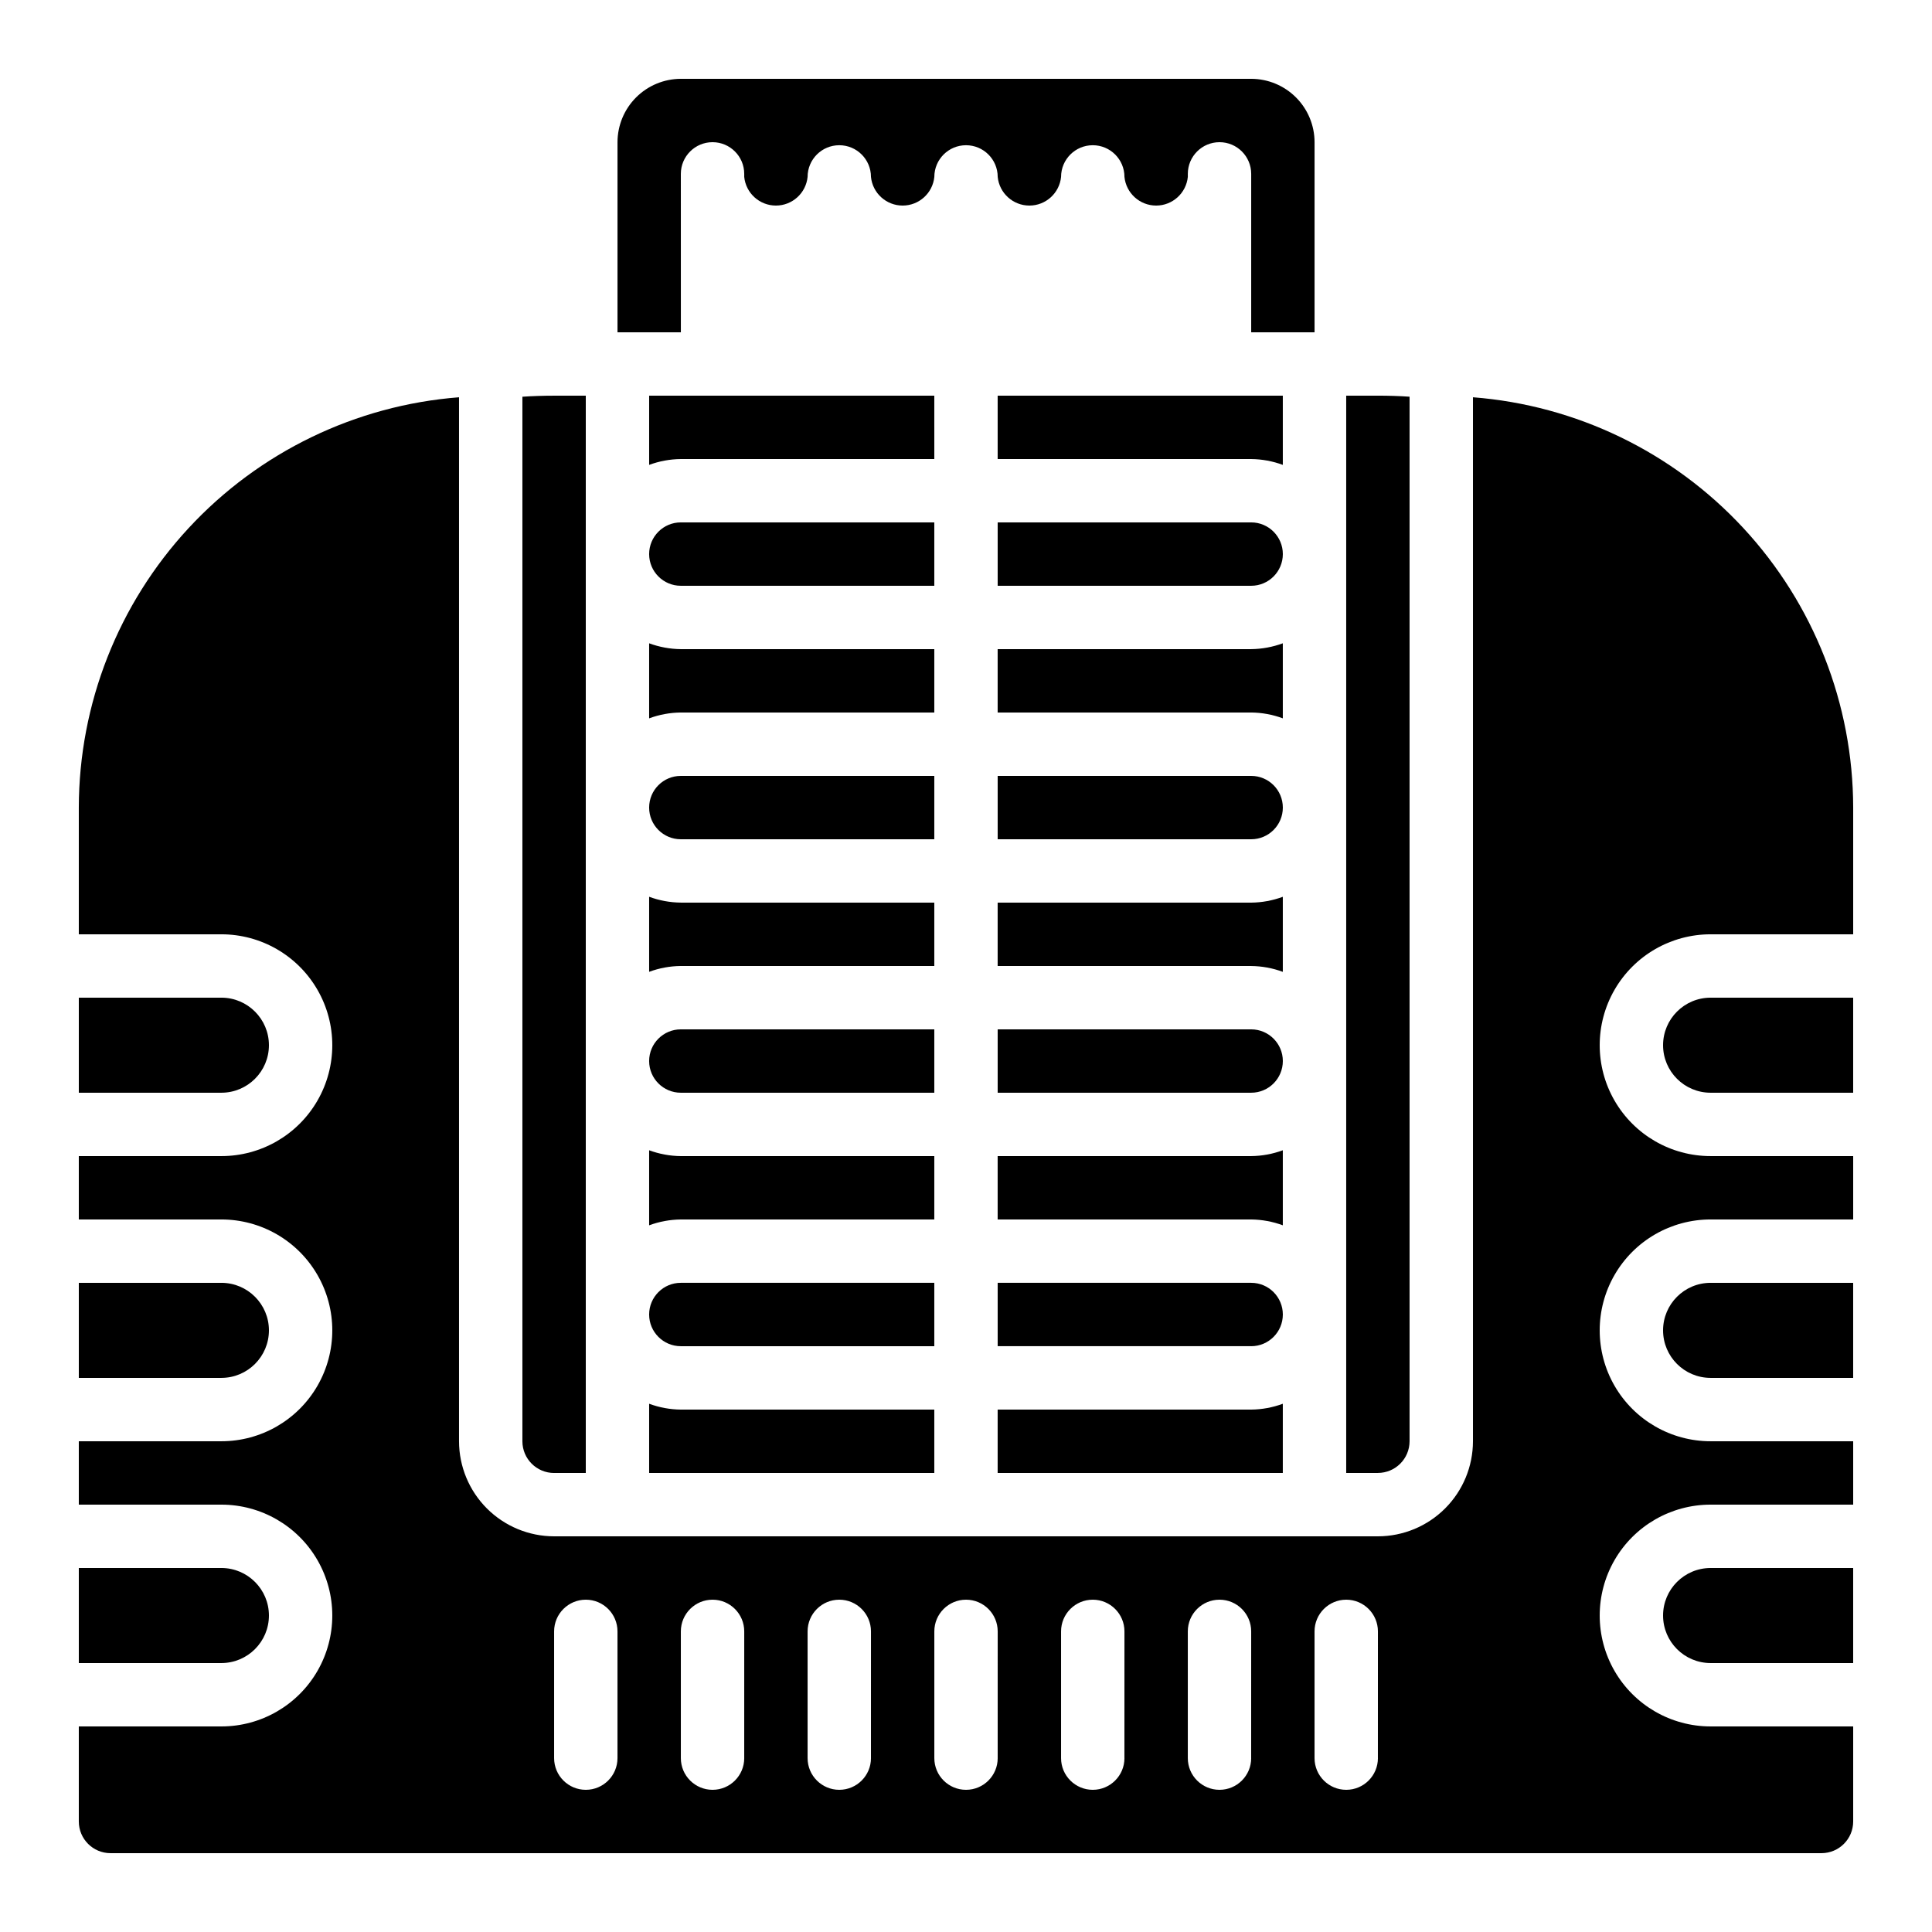
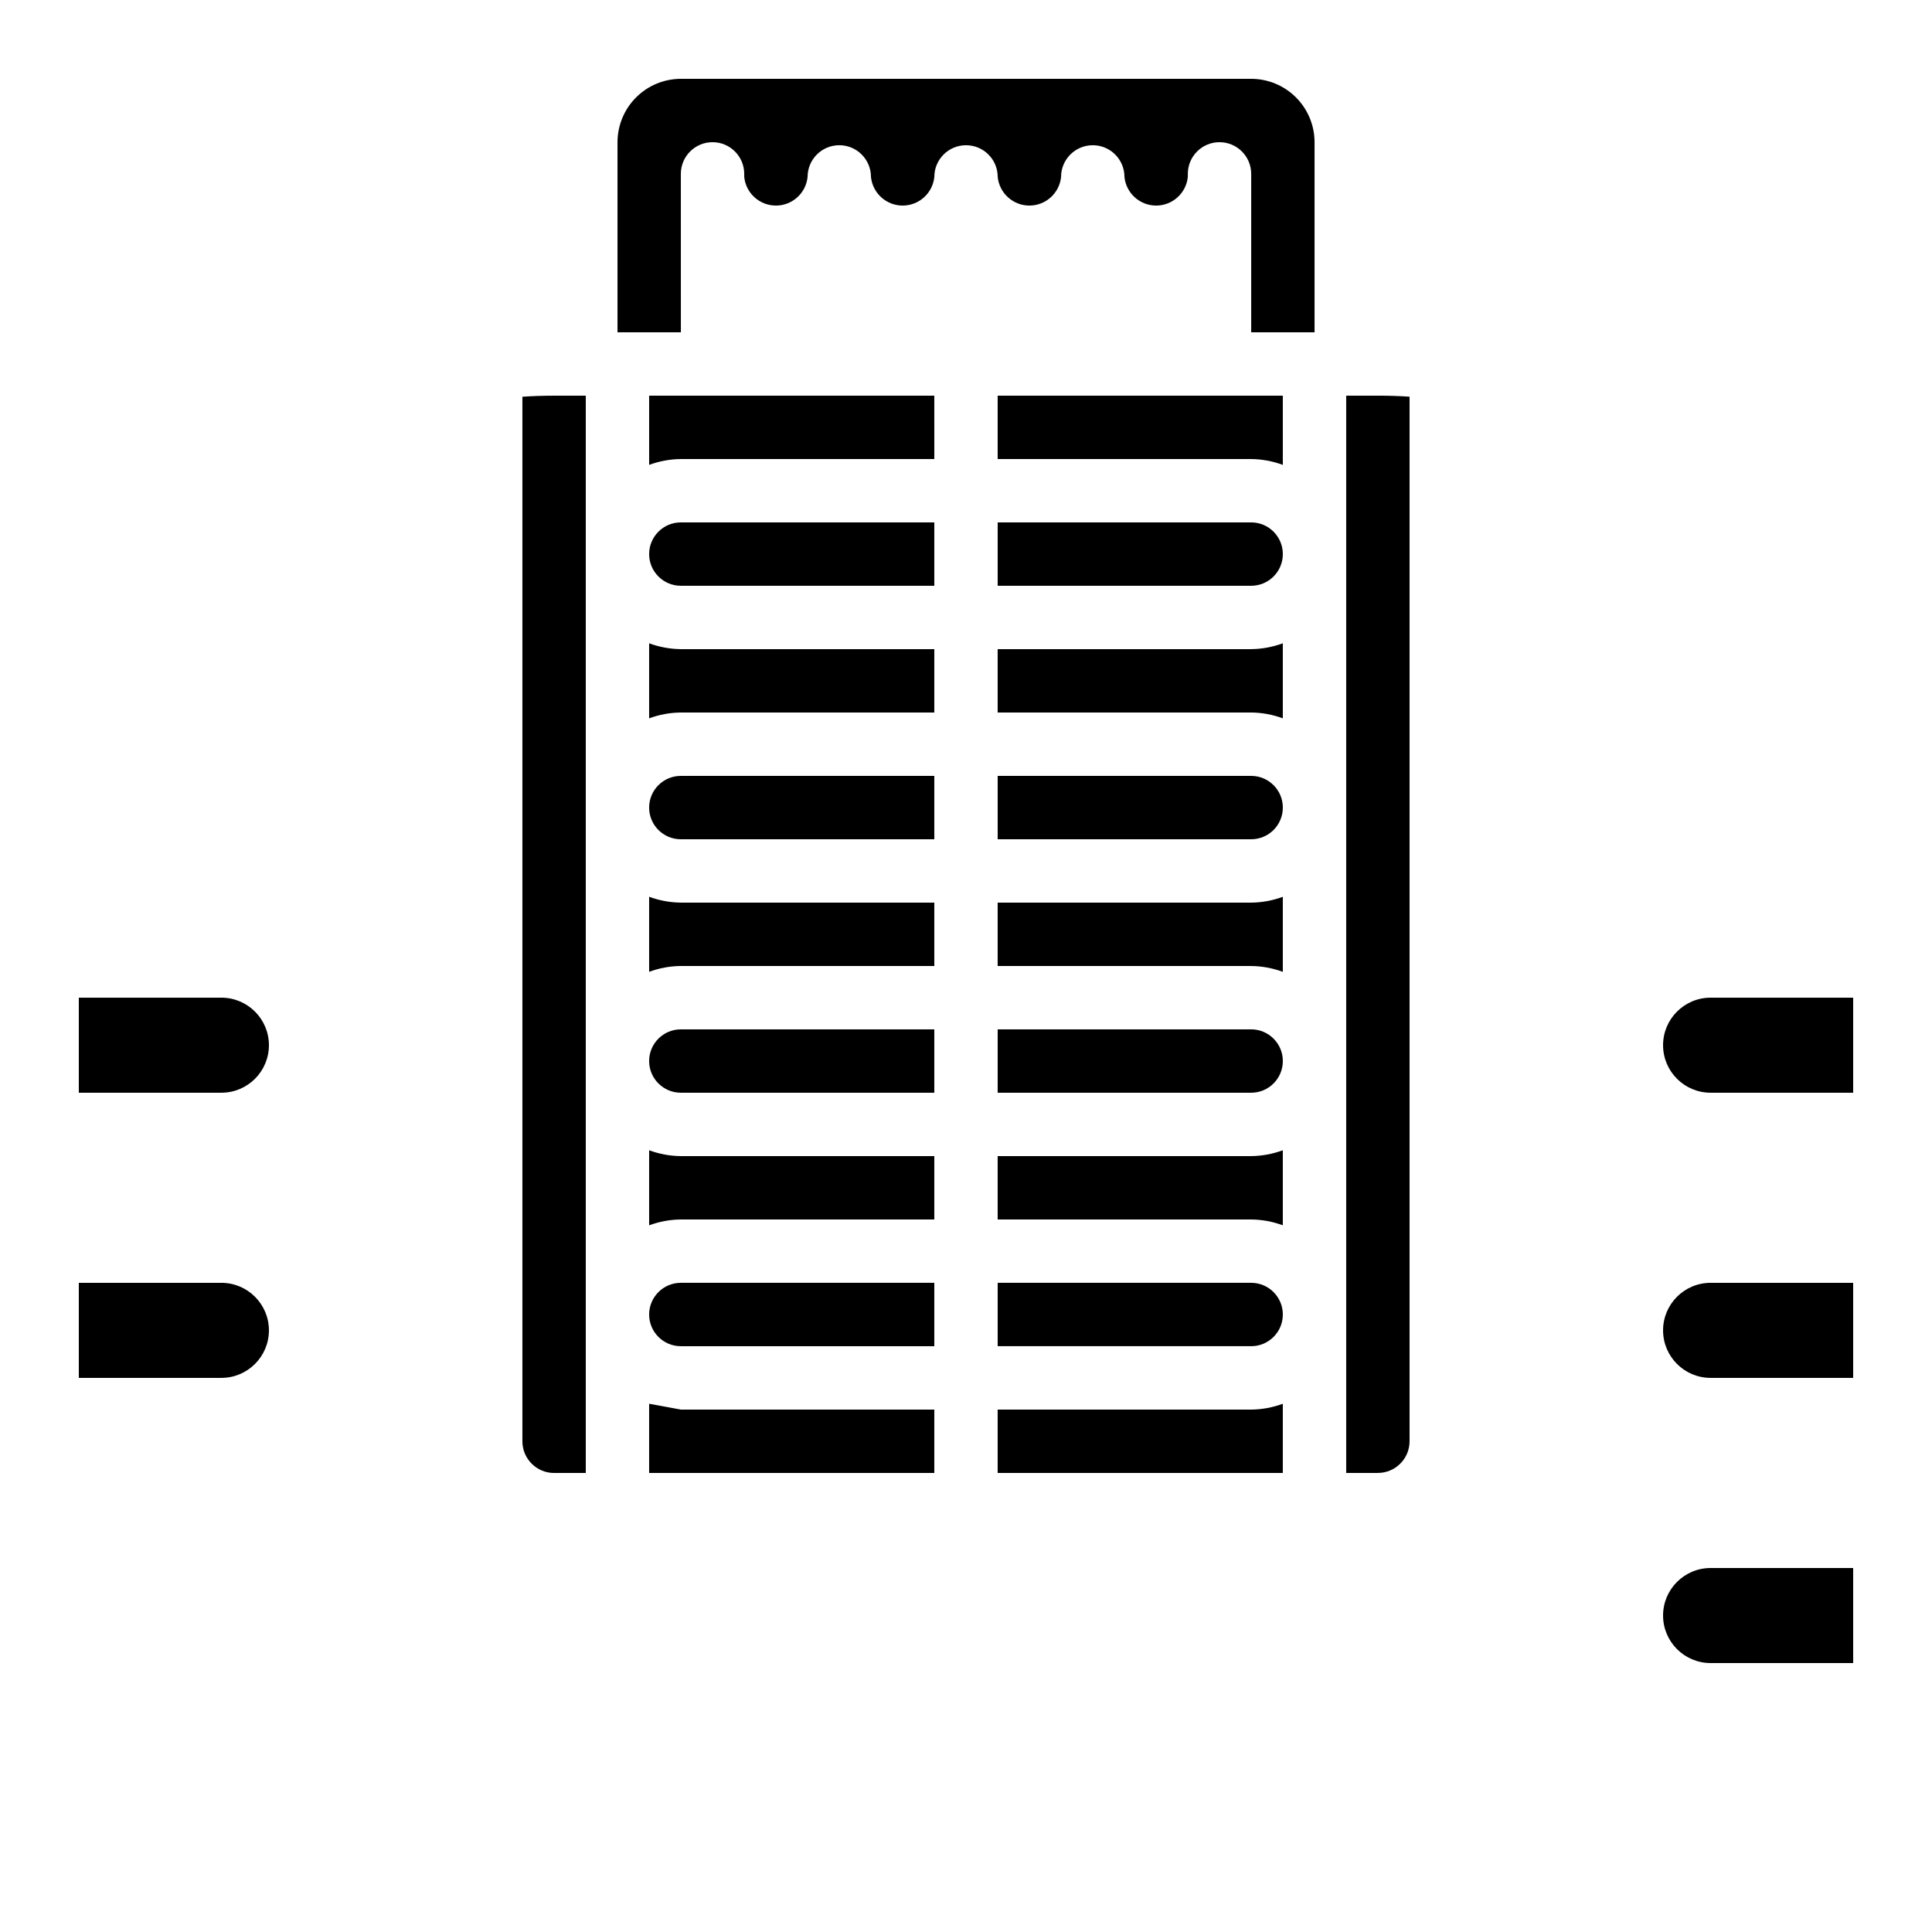
<svg xmlns="http://www.w3.org/2000/svg" fill="#000000" width="800px" height="800px" version="1.1" viewBox="144 144 512 512">
  <g>
    <path d="m483.96 516.01c-2.688 0.996-5.527 1.52-8.395 1.547h-67.176v16.793h75.57z" />
    <path d="m475.57 483.96h-67.176v16.793h67.176v0.004c4.637 0 8.395-3.762 8.395-8.398s-3.758-8.398-8.395-8.398z" />
    <path d="m391.6 282.44h-67.176c-4.637 0-8.395 3.762-8.395 8.398 0 4.637 3.758 8.398 8.395 8.398h67.176z" />
    <path d="m475.57 349.62h-67.176v16.793h67.176c4.637 0 8.395-3.758 8.395-8.395 0-4.641-3.758-8.398-8.395-8.398z" />
    <path d="m391.6 248.86h-75.57v18.34c2.688-0.996 5.527-1.52 8.395-1.547h67.176z" />
    <path d="m483.96 381.66c-2.688 0.996-5.527 1.52-8.395 1.547h-67.176v16.793h67.176v0.004c2.867 0.027 5.707 0.551 8.395 1.547z" />
    <path d="m483.96 448.83c-2.688 0.996-5.527 1.52-8.395 1.547h-67.176v16.793h67.176c2.867 0.031 5.707 0.555 8.395 1.547z" />
    <path d="m475.57 416.79h-67.176v16.793h67.176c4.637 0 8.395-3.758 8.395-8.398 0-4.637-3.758-8.395-8.395-8.395z" />
    <path d="m391.6 483.96h-67.176c-4.637 0-8.395 3.762-8.395 8.398s3.758 8.398 8.395 8.398h67.176z" />
-     <path d="m316.03 516.01v18.34h75.57v-16.793h-67.176c-2.867-0.027-5.707-0.555-8.395-1.547z" />
+     <path d="m316.03 516.01v18.34h75.57v-16.793h-67.176z" />
    <path d="m324.43 190.08c0-4.637 3.762-8.398 8.398-8.398s8.398 3.762 8.398 8.398v0.805c0.434 4.309 4.062 7.594 8.395 7.594 4.332 0 7.965-3.285 8.398-7.594 0-4.641 3.758-8.398 8.395-8.398 4.637 0 8.398 3.758 8.398 8.398 0.434 4.309 4.062 7.594 8.395 7.594 4.336 0 7.965-3.285 8.398-7.594 0-4.641 3.758-8.398 8.398-8.398 4.637 0 8.395 3.758 8.395 8.398 0.434 4.309 4.062 7.594 8.398 7.594 4.332 0 7.961-3.285 8.395-7.594 0-4.641 3.762-8.398 8.398-8.398 4.637 0 8.398 3.758 8.398 8.398 0.434 4.309 4.062 7.594 8.395 7.594 4.332 0 7.965-3.285 8.398-7.594v-0.805c0-4.637 3.758-8.398 8.395-8.398 4.641 0 8.398 3.762 8.398 8.398v41.984h16.793v-50.383c-0.004-4.449-1.777-8.719-4.926-11.867s-7.414-4.918-11.867-4.926h-151.14c-4.449 0.008-8.719 1.777-11.867 4.926-3.148 3.148-4.918 7.418-4.926 11.867v50.383h16.793z" />
    <path d="m517.55 525.95v-276.82c-2.715-0.188-5.504-0.277-8.398-0.277h-8.395v285.49h8.398-0.004c4.637-0.004 8.395-3.762 8.398-8.398z" />
    <path d="m391.6 416.79h-67.176c-4.637 0-8.395 3.758-8.395 8.395 0 4.641 3.758 8.398 8.395 8.398h67.176z" />
    <path d="m391.6 450.38h-67.176c-2.867-0.027-5.707-0.551-8.395-1.547v19.887c2.688-0.992 5.527-1.516 8.395-1.547h67.176z" />
    <path d="m391.6 383.2h-67.176c-2.867-0.027-5.707-0.551-8.395-1.547v19.891c2.688-0.996 5.527-1.52 8.395-1.547h67.176z" />
    <path d="m391.6 349.62h-67.176c-4.637 0-8.395 3.758-8.395 8.398 0 4.637 3.758 8.395 8.395 8.395h67.176z" />
    <path d="m391.6 316.03h-67.176c-2.867-0.031-5.707-0.555-8.395-1.547v19.887c2.688-0.996 5.527-1.52 8.395-1.547h67.176z" />
    <path d="m290.84 534.35h8.398v-285.49h-8.398c-2.894 0-5.684 0.09-8.398 0.277v276.82c0.004 4.637 3.762 8.395 8.398 8.398z" />
    <path d="m584.73 496.56c0.004 6.953 5.641 12.586 12.594 12.594h37.785v-25.191h-37.785c-6.953 0.008-12.59 5.644-12.594 12.598z" />
    <path d="m584.73 572.13c0.004 6.953 5.641 12.59 12.594 12.598h37.785v-25.191h-37.785c-6.953 0.008-12.59 5.641-12.594 12.594z" />
-     <path d="m215.27 572.13c-0.008-6.953-5.644-12.586-12.598-12.594h-37.785v25.191h37.785c6.953-0.008 12.59-5.644 12.598-12.598z" />
    <path d="m584.73 420.99c0.004 6.953 5.641 12.586 12.594 12.594h37.785v-25.191h-37.785c-6.953 0.008-12.59 5.644-12.594 12.598z" />
    <path d="m483.96 314.48c-2.688 0.992-5.527 1.516-8.395 1.547h-67.176v16.793h67.176c2.867 0.027 5.707 0.551 8.395 1.547z" />
-     <path d="m534.35 249.28v276.67c-0.008 6.68-2.664 13.082-7.387 17.805-4.723 4.723-11.125 7.379-17.805 7.387h-218.32c-6.68-0.008-13.082-2.664-17.805-7.387s-7.379-11.125-7.387-17.805v-276.67c-27.391 2.129-52.973 14.504-71.648 34.656s-29.07 46.602-29.113 74.078v33.586h37.785c10.5 0 20.203 5.602 25.453 14.695s5.25 20.297 0 29.387c-5.25 9.094-14.953 14.695-25.453 14.695h-37.785v16.793h37.785c10.5 0 20.203 5.602 25.453 14.695s5.25 20.297 0 29.391c-5.25 9.09-14.953 14.691-25.453 14.691h-37.785v16.793l37.785 0.004c10.5 0 20.203 5.602 25.453 14.691 5.25 9.094 5.25 20.297 0 29.391s-14.953 14.695-25.453 14.695h-37.785v25.191-0.004c0.004 4.637 3.762 8.395 8.398 8.398h453.43c4.637-0.004 8.395-3.762 8.398-8.398v-25.188h-37.785c-10.5 0-20.203-5.602-25.453-14.695s-5.25-20.297 0-29.391c5.25-9.09 14.953-14.691 25.453-14.691h37.785v-16.797h-37.785c-10.5 0-20.203-5.602-25.453-14.691-5.25-9.094-5.25-20.297 0-29.391s14.953-14.695 25.453-14.695h37.785v-16.793h-37.785c-10.5 0-20.203-5.602-25.453-14.695-5.25-9.09-5.25-20.293 0-29.387s14.953-14.695 25.453-14.695h37.785v-33.586c-0.043-27.477-10.438-53.926-29.113-74.078-18.676-20.152-44.258-32.527-71.648-34.656zm-226.71 360.64c0 4.637-3.758 8.398-8.395 8.398-4.641 0-8.398-3.762-8.398-8.398v-33.586c0-4.637 3.758-8.398 8.398-8.398 4.637 0 8.395 3.762 8.395 8.398zm33.586 0h0.004c0 4.637-3.762 8.398-8.398 8.398s-8.398-3.762-8.398-8.398v-33.586c0-4.637 3.762-8.398 8.398-8.398s8.398 3.762 8.398 8.398zm33.586 0h0.004c0 4.637-3.762 8.398-8.398 8.398-4.637 0-8.395-3.762-8.395-8.398v-33.586c0-4.637 3.758-8.398 8.395-8.398 4.637 0 8.398 3.762 8.398 8.398zm33.586 0h0.004c0 4.637-3.758 8.398-8.395 8.398-4.641 0-8.398-3.762-8.398-8.398v-33.586c0-4.637 3.758-8.398 8.398-8.398 4.637 0 8.395 3.762 8.395 8.398zm33.586 0h0.008c0 4.637-3.762 8.398-8.398 8.398-4.637 0-8.398-3.762-8.398-8.398v-33.586c0-4.637 3.762-8.398 8.398-8.398 4.637 0 8.398 3.762 8.398 8.398zm33.586 0h0.008c0 4.637-3.758 8.398-8.398 8.398-4.637 0-8.395-3.762-8.395-8.398v-33.586c0-4.637 3.758-8.398 8.395-8.398 4.641 0 8.398 3.762 8.398 8.398zm33.586 0h0.008c0 4.637-3.758 8.398-8.395 8.398-4.641 0-8.398-3.762-8.398-8.398v-33.586c0-4.637 3.758-8.398 8.398-8.398 4.637 0 8.395 3.762 8.395 8.398z" />
    <path d="m215.27 496.56c-0.008-6.953-5.644-12.59-12.598-12.598h-37.785v25.191h37.785c6.953-0.008 12.59-5.641 12.598-12.594z" />
    <path d="m475.57 282.44h-67.176v16.793h67.176v0.004c4.637 0 8.395-3.762 8.395-8.398 0-4.637-3.758-8.398-8.395-8.398z" />
    <path d="m483.96 248.86h-75.57v16.793h67.176c2.867 0.027 5.707 0.551 8.395 1.547z" />
    <path d="m215.27 420.99c-0.008-6.953-5.644-12.59-12.598-12.598h-37.785v25.191h37.785c6.953-0.008 12.59-5.641 12.598-12.594z" />
  </g>
</svg>